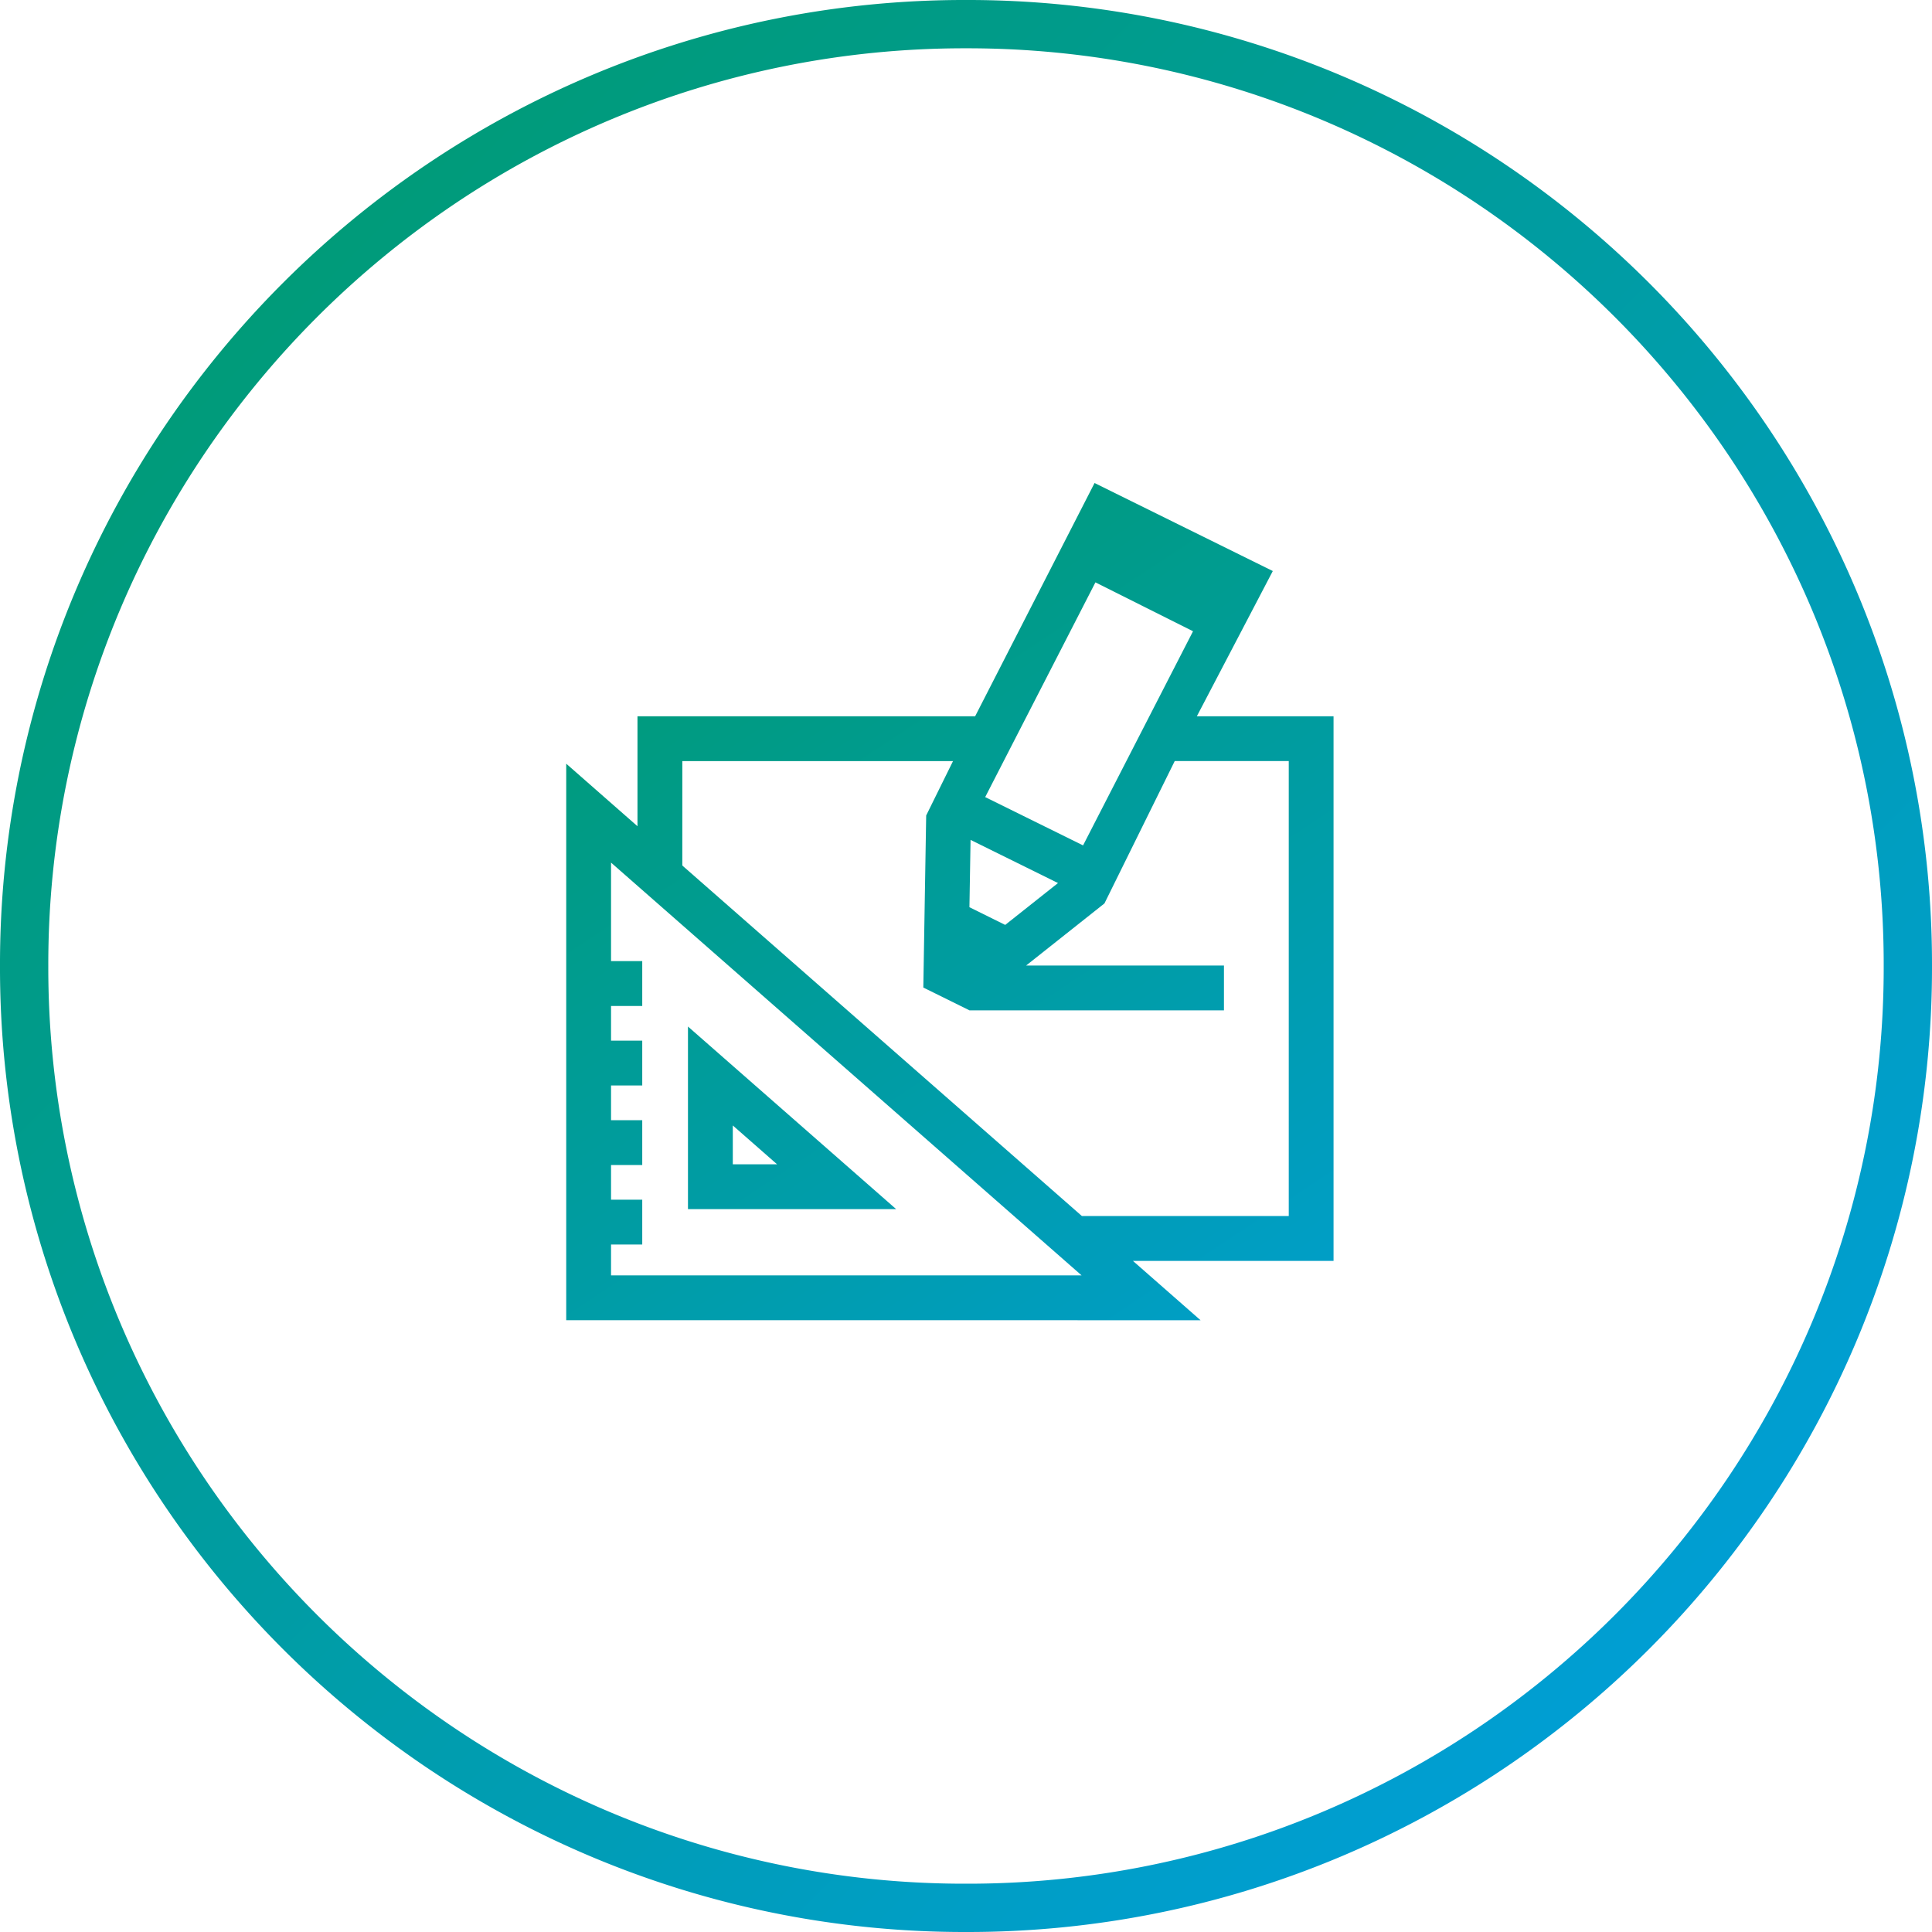
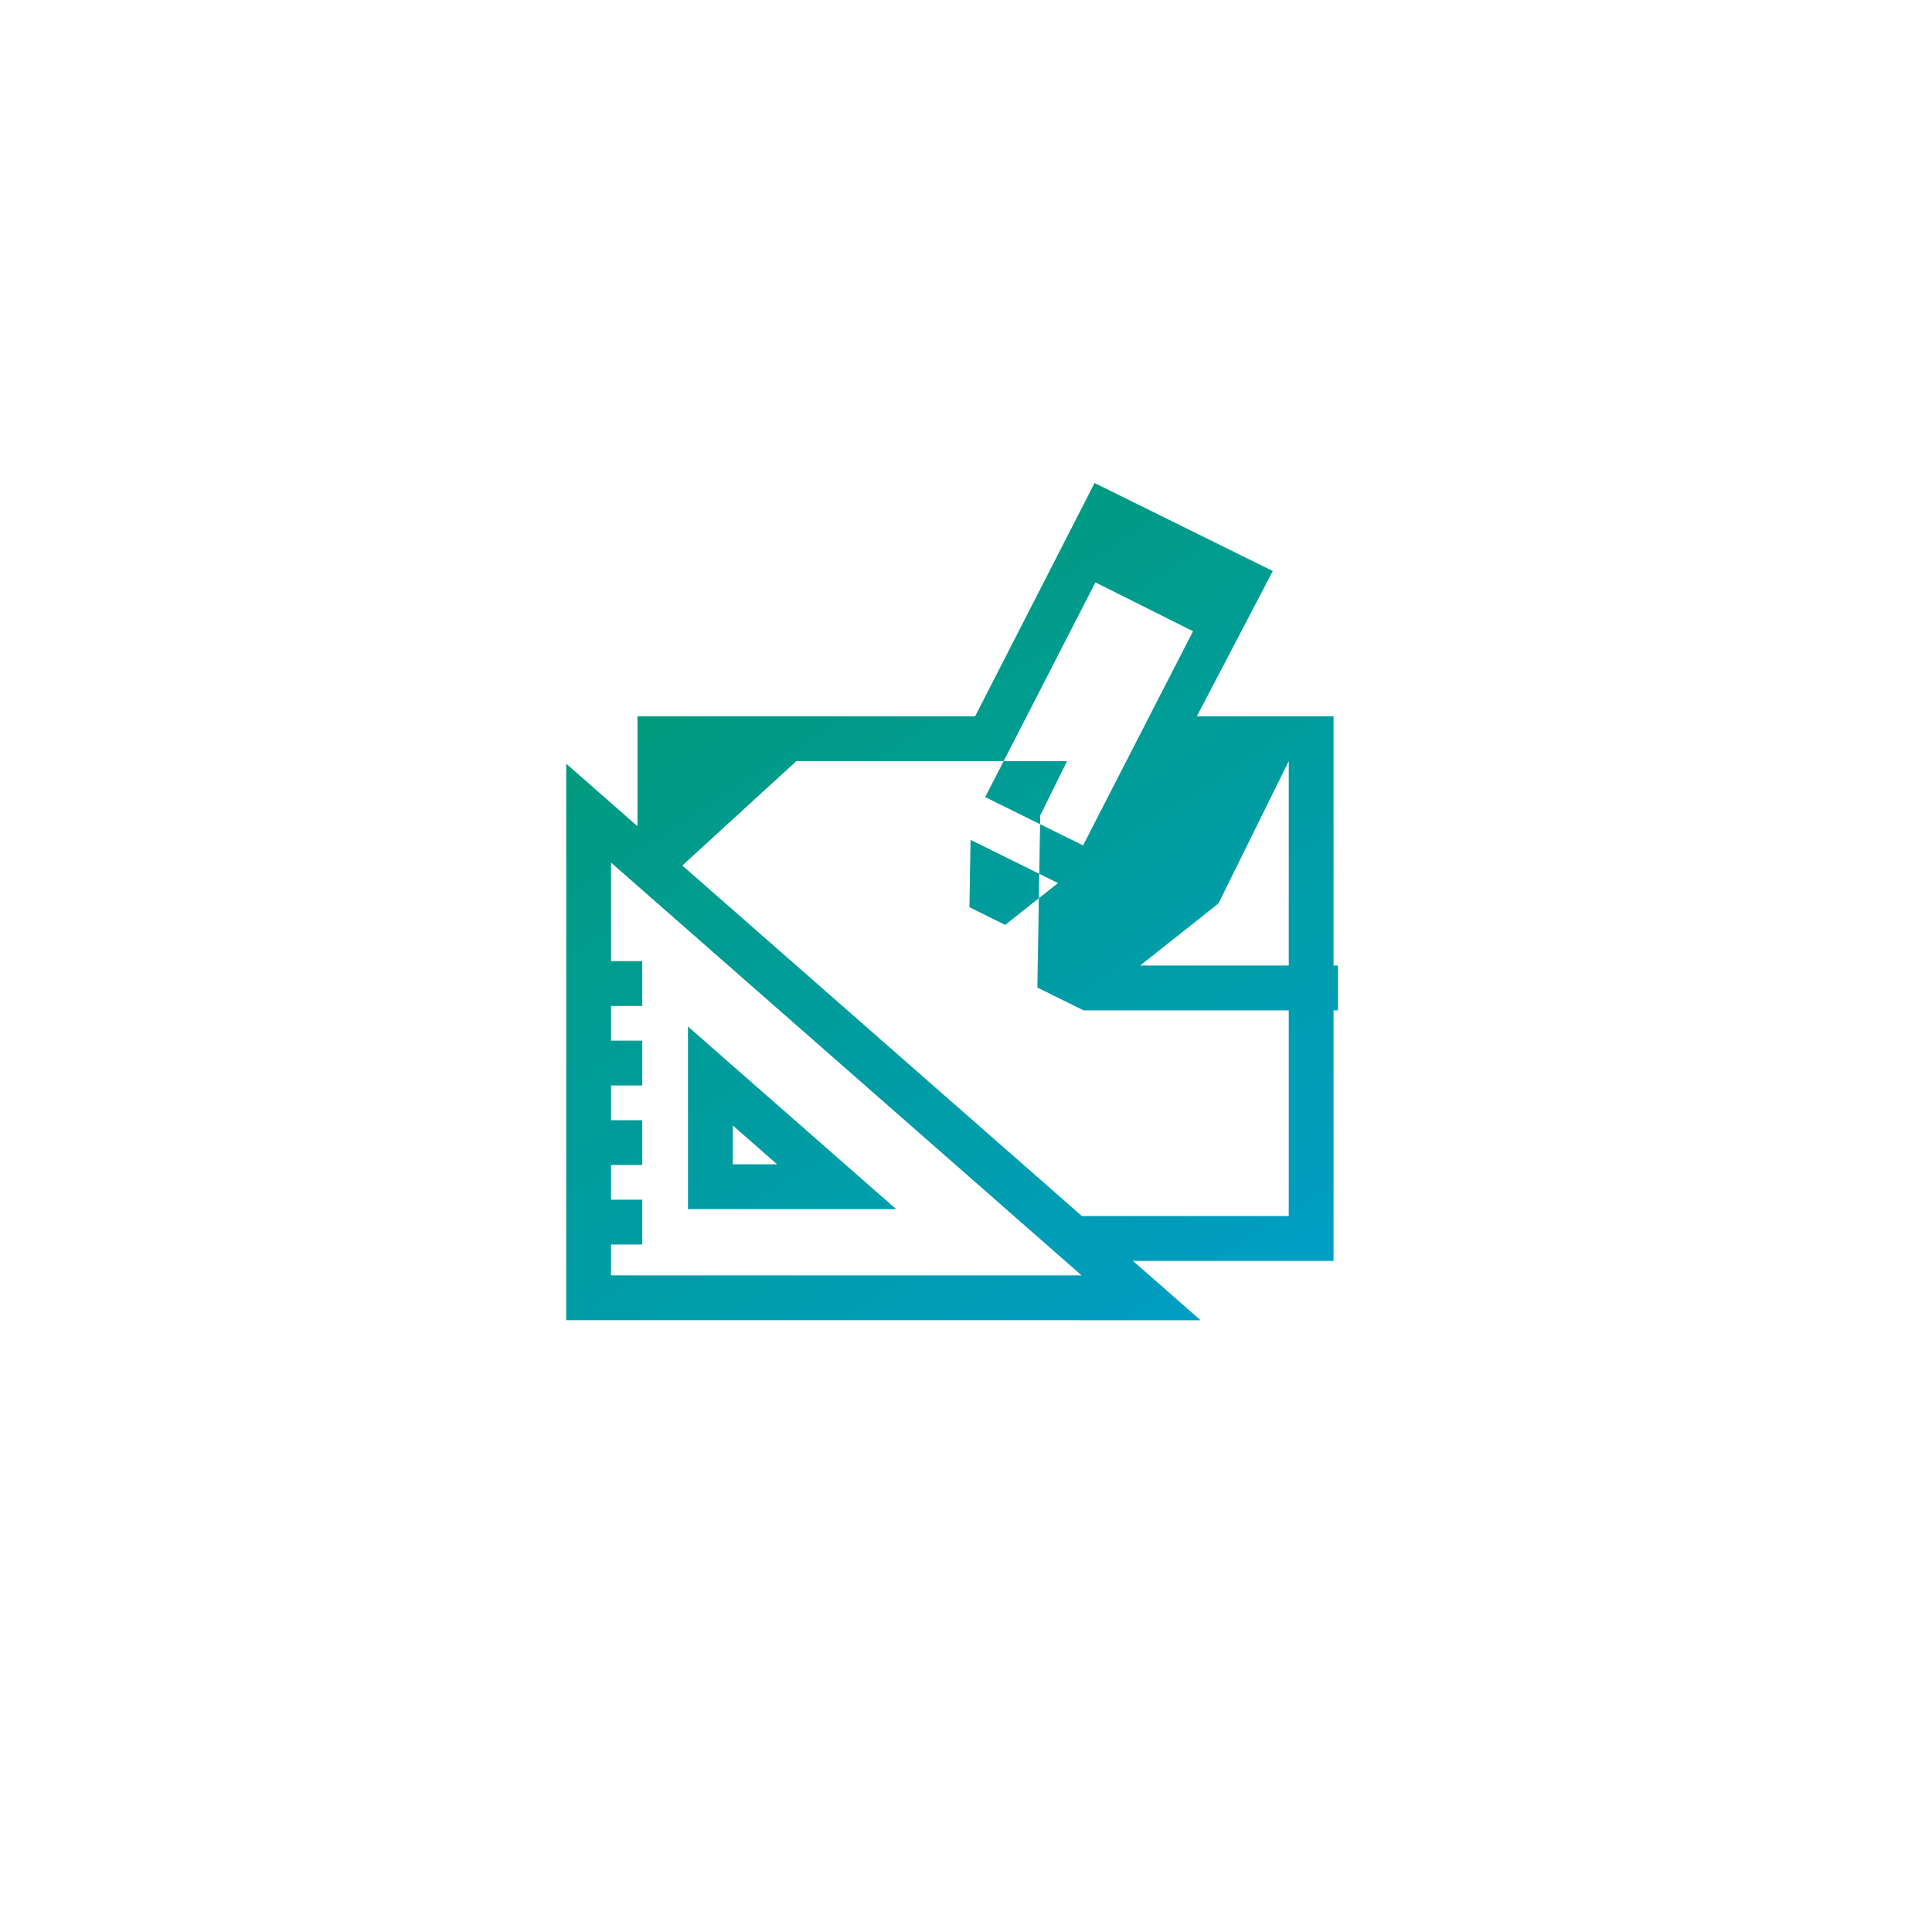
<svg xmlns="http://www.w3.org/2000/svg" width="120" height="120" viewBox="0 0 120 120">
  <defs>
    <linearGradient id="linear-gradient" x2="1" y2="1" gradientUnits="objectBoundingBox">
      <stop offset="0" stop-color="#009a66" />
      <stop offset="1" stop-color="#009fe6" />
    </linearGradient>
    <clipPath id="clip-path">
      <rect id="長方形_87" data-name="長方形 87" width="52" height="52" transform="translate(328 2561)" fill="#c40030" />
    </clipPath>
  </defs>
  <g id="icon" transform="translate(-294 -2527)">
-     <path id="円" d="M-1434,412a59.625,59.625,0,0,1-23.355-4.715,60.008,60.008,0,0,1-10.192-5.532,60.43,60.43,0,0,1-8.88-7.326,60.438,60.438,0,0,1-7.327-8.88,60.007,60.007,0,0,1-5.532-10.192A59.626,59.626,0,0,1-1494,352a59.626,59.626,0,0,1,4.715-23.355,60,60,0,0,1,5.532-10.192,60.447,60.447,0,0,1,7.327-8.88,60.434,60.434,0,0,1,8.88-7.327,60.007,60.007,0,0,1,10.192-5.532A59.624,59.624,0,0,1-1434,292a59.623,59.623,0,0,1,23.355,4.715,60,60,0,0,1,10.192,5.532,60.443,60.443,0,0,1,8.88,7.327,60.434,60.434,0,0,1,7.326,8.88,60.01,60.01,0,0,1,5.532,10.192A59.625,59.625,0,0,1-1374,352a59.624,59.624,0,0,1-4.715,23.355,60.014,60.014,0,0,1-5.532,10.192,60.438,60.438,0,0,1-7.326,8.88,60.435,60.435,0,0,1-8.88,7.326,60,60,0,0,1-10.192,5.532A59.625,59.625,0,0,1-1434,412Zm0-117a56.644,56.644,0,0,0-22.187,4.479,57,57,0,0,0-9.682,5.255,57.42,57.42,0,0,0-8.436,6.96,57.41,57.41,0,0,0-6.96,8.436,56.987,56.987,0,0,0-5.255,9.682A56.641,56.641,0,0,0-1491,352a56.64,56.64,0,0,0,4.479,22.187,56.987,56.987,0,0,0,5.255,9.682,57.409,57.409,0,0,0,6.96,8.436,57.408,57.408,0,0,0,8.436,6.96,57,57,0,0,0,9.682,5.255A56.645,56.645,0,0,0-1434,409a56.643,56.643,0,0,0,22.187-4.479,57.014,57.014,0,0,0,9.682-5.255,57.4,57.4,0,0,0,8.436-6.96,57.413,57.413,0,0,0,6.96-8.436,57.01,57.01,0,0,0,5.255-9.682A56.642,56.642,0,0,0-1377,352a56.644,56.644,0,0,0-4.479-22.187,57.011,57.011,0,0,0-5.255-9.682,57.42,57.42,0,0,0-6.96-8.436,57.412,57.412,0,0,0-8.436-6.96,57.014,57.014,0,0,0-9.682-5.255A56.643,56.643,0,0,0-1434,295Z" transform="translate(1788 2235)" fill="url(#linear-gradient)" />
    <g id="マスクグループ_3" data-name="マスクグループ 3" transform="translate(-1 -4)" clip-path="url(#clip-path)">
-       <path id="合体_5" data-name="合体 5" d="M-2334,344V309.434l4.426,3.884v-6.828h20.972l7.418-14.489,11.071,5.467-4.718,9.022h8.491v33.827H-2298.8l4.2,3.685Zm2.784-2.784v0h29.226l-29.226-25.637v6.118h1.938v2.785h-1.938v2.155h1.938v2.785h-1.938v2.155h1.938v2.785h-1.938v2.155h1.938V339.3h-1.938Zm4.427-25.457,24.819,21.772h12.848V309.272h-7.083l-4.365,8.842-4.865,3.857h12.288v2.784h-15.814v-.005l-2.859-1.411.178-10.688,1.666-3.376h-16.812Zm17.833,2.589,2.222,1.1,3.279-2.6-5.431-2.681Zm.979-6.839,6.079,3,6.83-13.3-6.062-3.037Zm-18.461,25.591V325.76l12.93,11.341Zm2.785-2.784h2.749l-2.749-2.411Z" transform="translate(2664.169 2269)" fill="url(#linear-gradient)" />
+       <path id="合体_5" data-name="合体 5" d="M-2334,344V309.434l4.426,3.884v-6.828h20.972l7.418-14.489,11.071,5.467-4.718,9.022h8.491v33.827H-2298.8l4.2,3.685Zm2.784-2.784v0h29.226l-29.226-25.637v6.118h1.938v2.785h-1.938v2.155h1.938v2.785h-1.938v2.155h1.938v2.785h-1.938v2.155h1.938V339.3h-1.938Zm4.427-25.457,24.819,21.772h12.848V309.272l-4.365,8.842-4.865,3.857h12.288v2.784h-15.814v-.005l-2.859-1.411.178-10.688,1.666-3.376h-16.812Zm17.833,2.589,2.222,1.1,3.279-2.6-5.431-2.681Zm.979-6.839,6.079,3,6.83-13.3-6.062-3.037Zm-18.461,25.591V325.76l12.93,11.341Zm2.785-2.784h2.749l-2.749-2.411Z" transform="translate(2664.169 2269)" fill="url(#linear-gradient)" />
    </g>
  </g>
</svg>